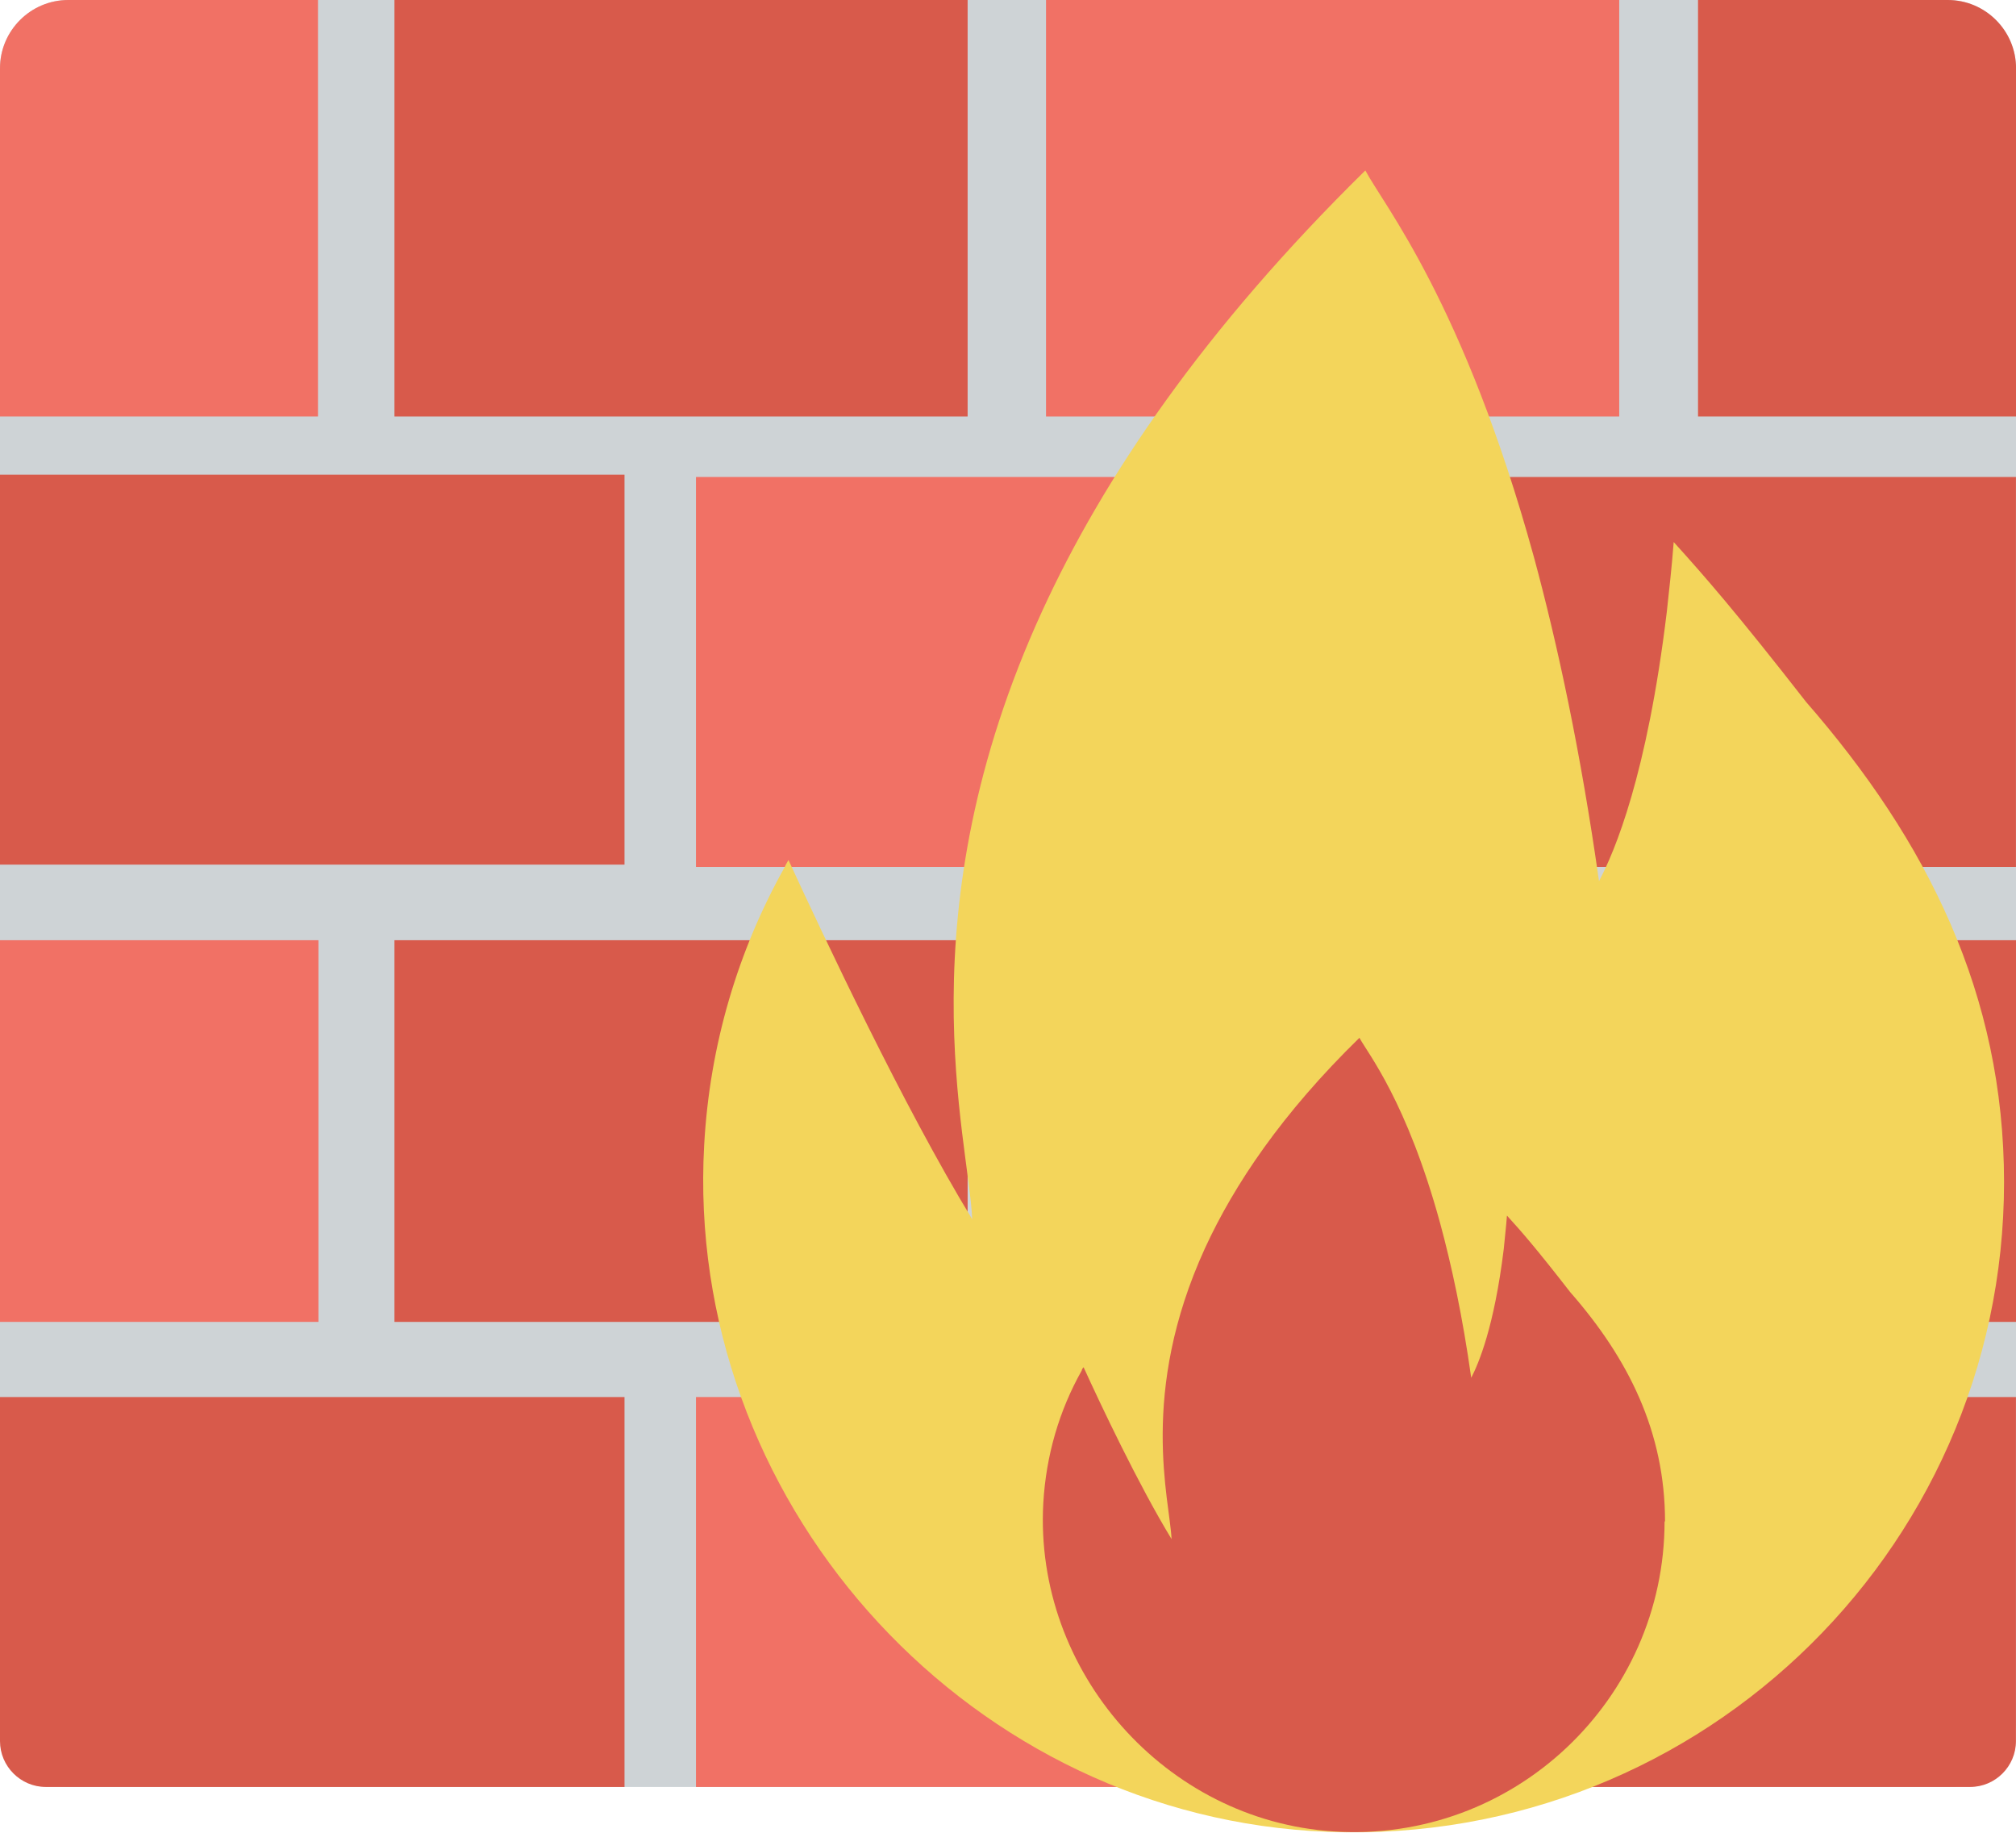
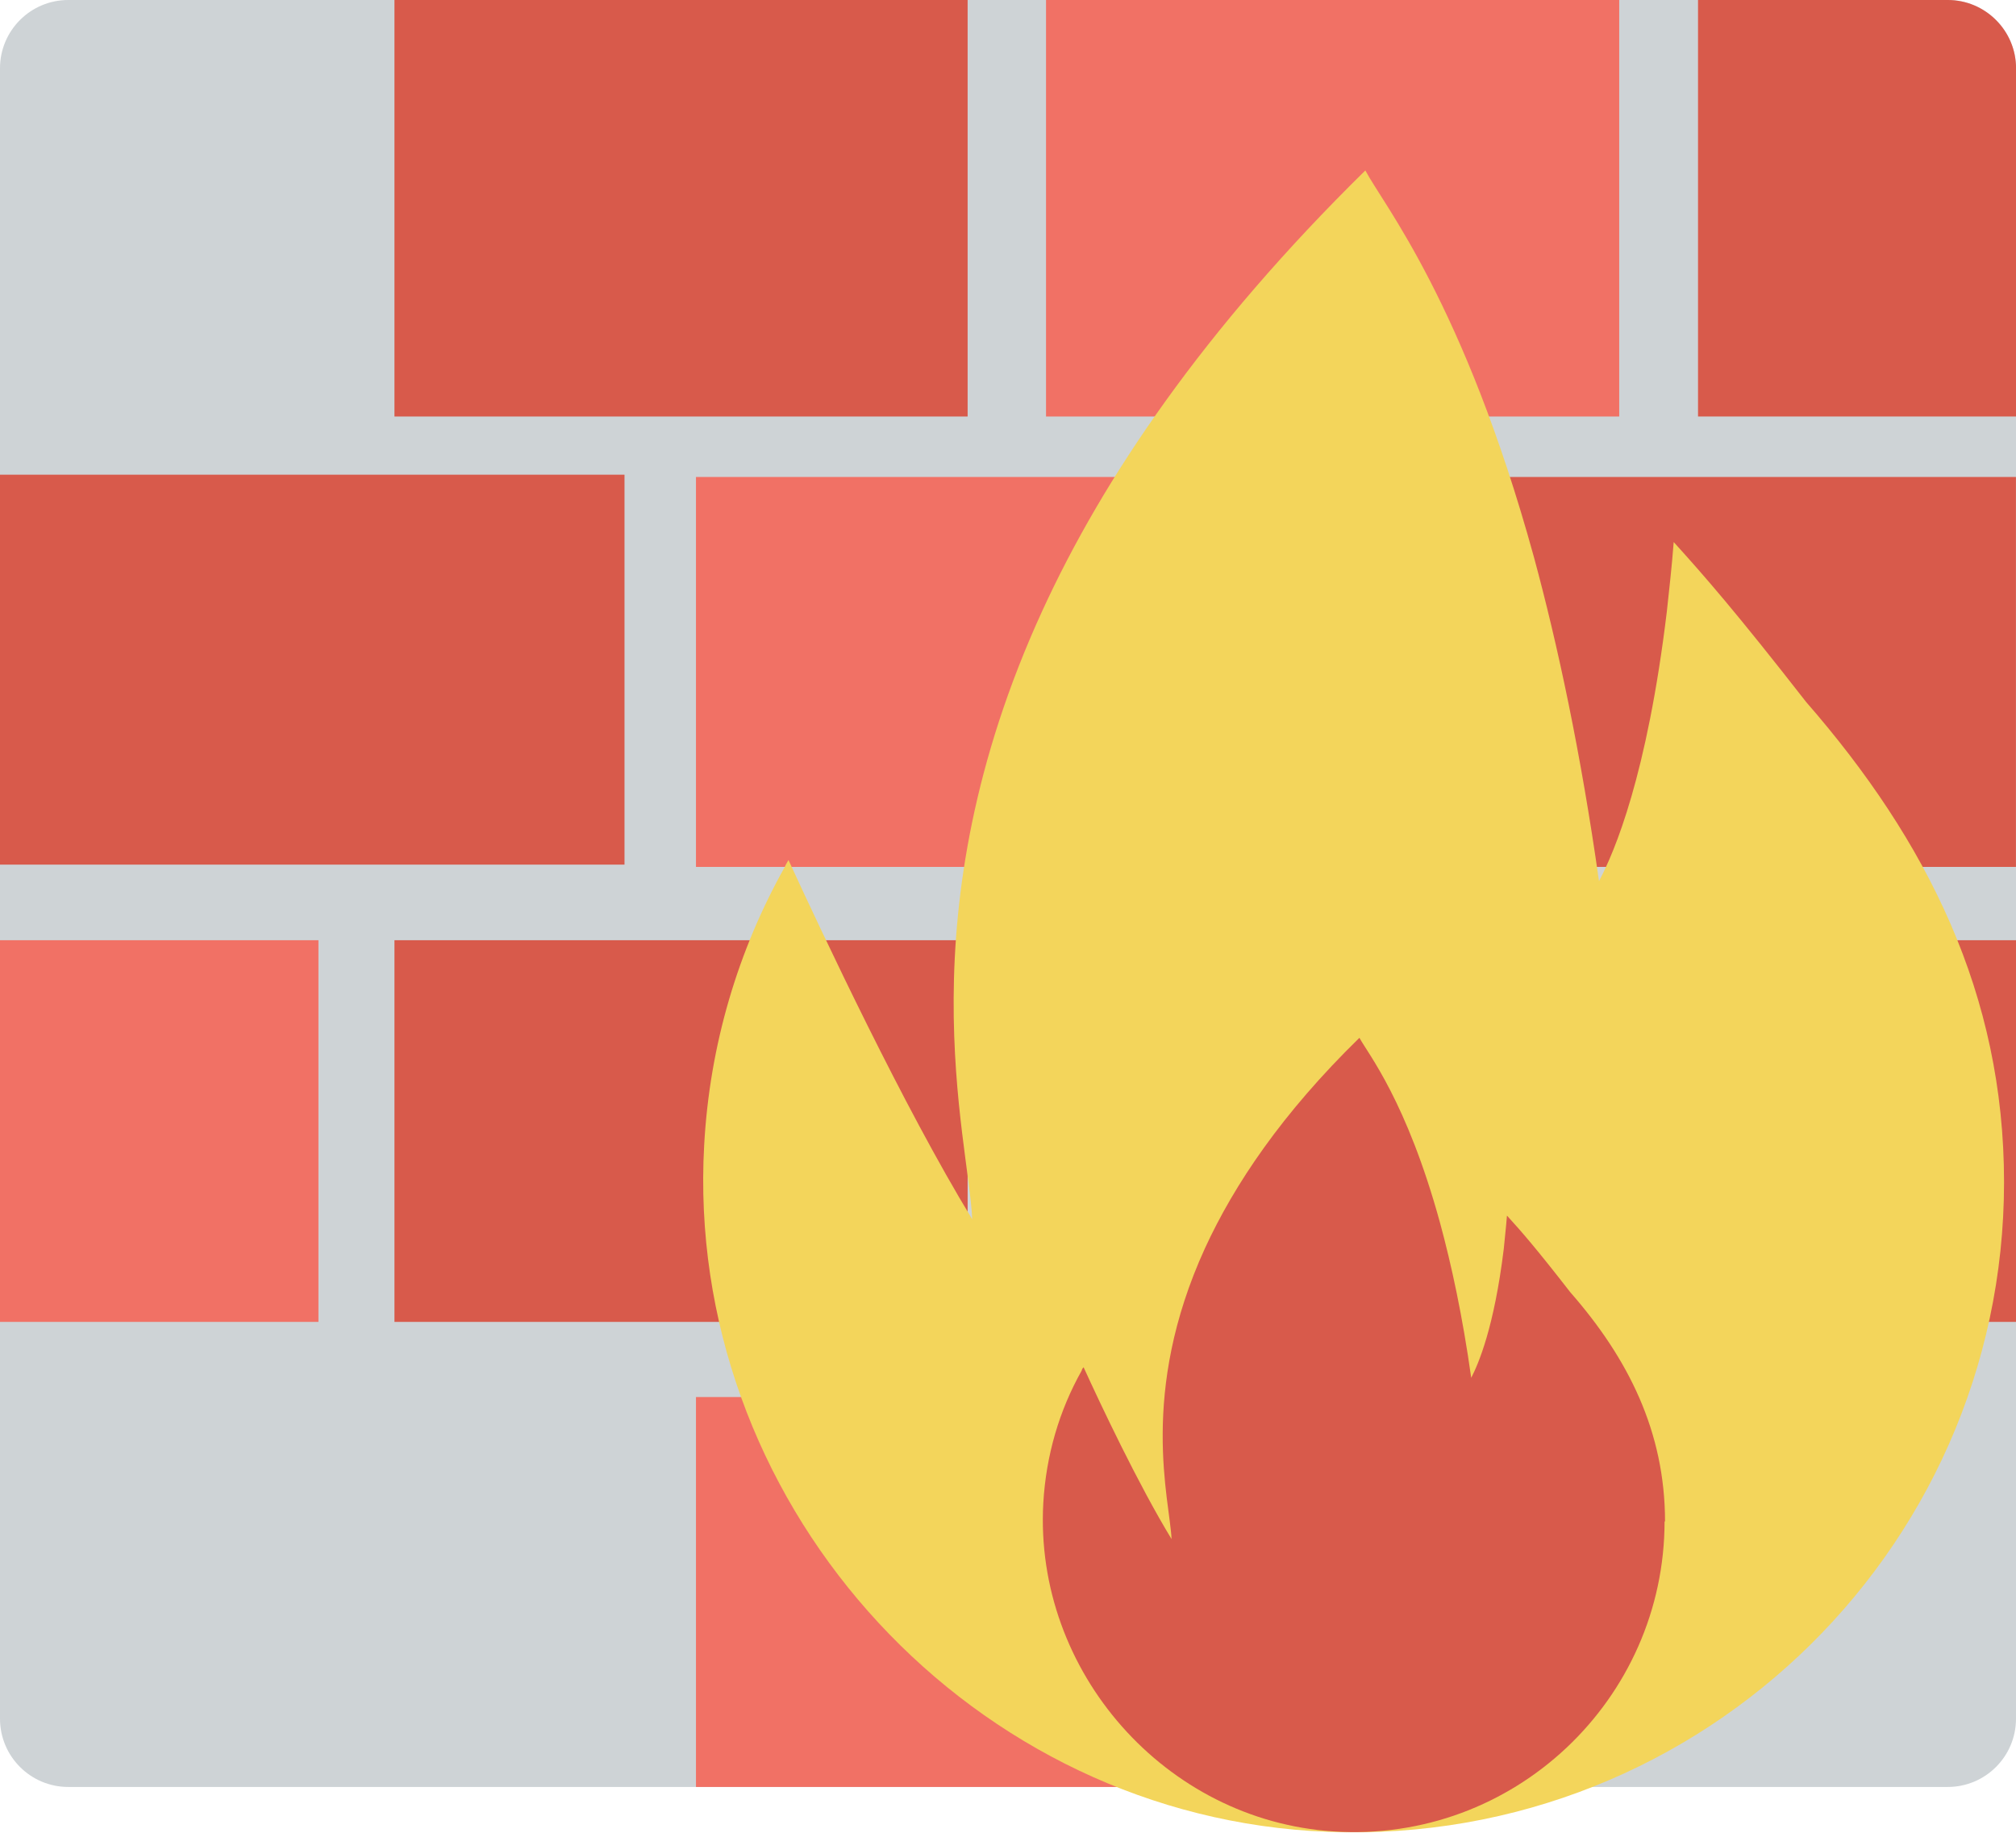
<svg xmlns="http://www.w3.org/2000/svg" width="44" height="40" viewBox="0 0 44 40" fill="none">
  <g clip-path="url(#clip0_1963_23024)">
    <path d="M17.21 18.77C17.21 18.77 17.15 18.87 17.13 18.92L16.84 17.95C16.87 18.02 17 18.31 17.21 18.77Z" fill="#F3D55B" />
    <path d="M42.51 0H1.49C0.667 0 0 0.667 0 1.49V37.51C0 38.333 0.667 39 1.49 39H42.51C43.333 39 44 38.333 44 37.51V1.49C44 0.667 43.333 0 42.51 0Z" fill="#CED3D6" />
    <path d="M37.06 0H42.511C43.331 0 44.001 0.67 44.001 1.49V9.09H37.06V0Z" fill="#D85A4B" />
-     <path d="M1.49 0H6.94V9.09H0V1.49C0 0.67 0.67 0 1.49 0Z" fill="#F17165" />
    <path d="M21.119 0H8.609V9.09H21.119V0Z" fill="#D85A4B" />
    <path d="M35.34 0H22.83V9.09H35.34V0Z" fill="#F17165" />
    <path d="M44.001 20.52H37.06V28.85H44.001V20.52Z" fill="#D85A4B" />
    <path d="M6.95 20.52H0V28.85H6.95V20.52Z" fill="#F17165" />
    <path d="M21.119 20.52H8.609V28.85H21.119V20.52Z" fill="#D85A4B" />
-     <path d="M35.34 20.52H22.83V28.85H35.34V20.52Z" fill="#F17165" />
    <path d="M13.63 10.36H0V18.87H13.63V10.36Z" fill="#D85A4B" />
    <path d="M28.82 10.41H15.19V18.92H28.82V10.41Z" fill="#F17165" />
    <path d="M43.999 10.41H30.369V18.92H43.999V10.41Z" fill="#D85A4B" />
-     <path d="M0 30.49H13.63V39H1C0.45 39 0 38.55 0 38V30.49Z" fill="#D85A4B" />
    <path d="M28.82 30.49H15.19V39H28.82V30.49Z" fill="#F17165" />
-     <path d="M30.369 30.49H43.999V38C43.999 38.55 43.549 39 42.999 39H30.369V30.49Z" fill="#D85A4B" />
    <path d="M43.739 25.8C43.739 33.94 36.859 40.49 28.609 39.96C20.929 39.46 14.939 32.67 15.369 24.99C15.489 22.8 16.109 20.74 17.129 18.92C17.149 18.87 17.179 18.82 17.209 18.77C17.969 20.42 19.719 24.15 21.219 26.61C21.139 24.82 19.709 19.96 22.749 13.33C24.079 10.43 26.269 7.19 29.799 3.72C30.189 4.46 31.949 6.6 33.479 12.16C33.999 14.08 34.499 16.41 34.899 19.23C35.239 18.59 35.949 16.92 36.379 13.35C36.429 12.88 36.489 12.37 36.529 11.83C37.199 12.57 37.899 13.37 39.419 15.32C42.069 18.36 43.739 21.71 43.739 25.8Z" fill="#F3D55B" />
    <path d="M36.33 33.2C36.33 37.09 33.04 40.23 29.1 39.97C25.43 39.73 22.57 36.48 22.77 32.81C22.83 31.76 23.12 30.78 23.61 29.91C23.61 29.89 23.63 29.86 23.65 29.84C24.01 30.63 24.85 32.41 25.57 33.59C25.53 32.73 24.85 30.41 26.3 27.24C26.94 25.85 27.98 24.3 29.67 22.65C29.86 23 30.7 24.03 31.43 26.69C31.68 27.61 31.92 28.72 32.11 30.07C32.27 29.76 32.61 28.97 32.82 27.26C32.84 27.04 32.87 26.79 32.89 26.53C33.21 26.88 33.54 27.26 34.27 28.2C35.54 29.65 36.34 31.25 36.34 33.21L36.33 33.2Z" fill="#D85A4B" />
  </g>
  <defs>
    <clipPath id="clip0_1963_23024">
      <rect width="44" height="40" fill="white" />
    </clipPath>
  </defs>
</svg>